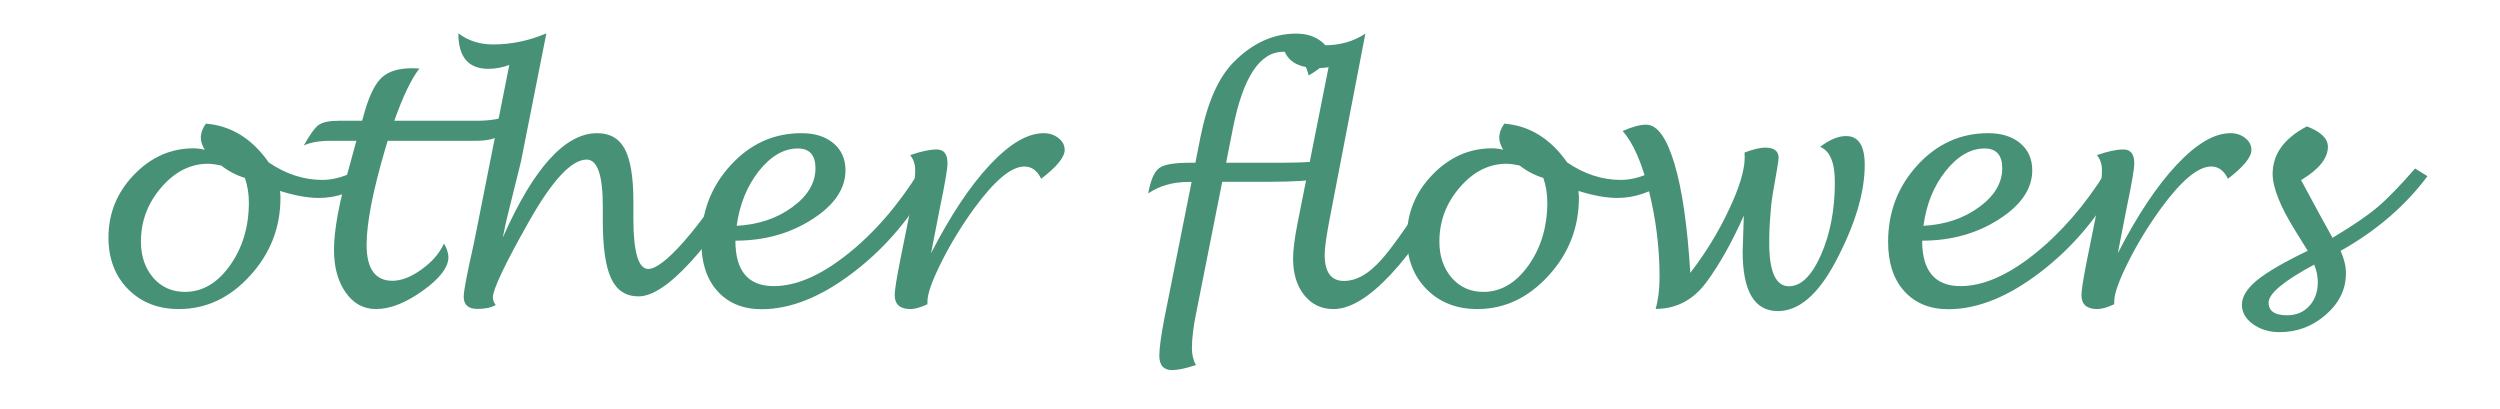
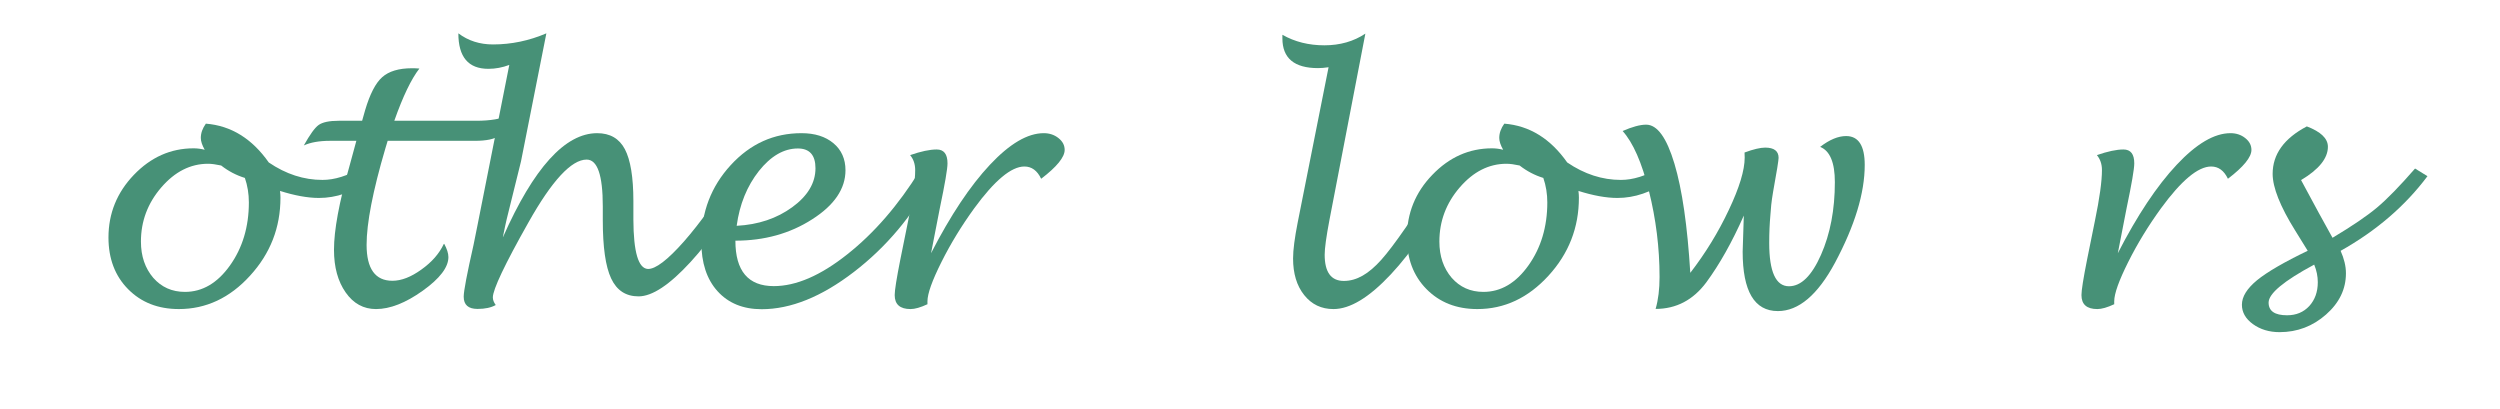
<svg xmlns="http://www.w3.org/2000/svg" id="_レイヤー_2" width="61.12mm" height="9.99mm" viewBox="0 0 173.25 28.32">
  <defs>
    <style>.cls-1{fill:#479177;}.cls-2{fill:none;}.cls-3{clip-path:url(#clippath);}</style>
    <clipPath id="clippath">
      <rect class="cls-2" width="173.25" height="28.32" />
    </clipPath>
  </defs>
  <g id="_まとめOL">
    <g id="_other_flowers_">
      <g class="cls-3">
        <path class="cls-1" d="M19.4,13.24c.02.17.03.33.03.46,0,2.07-.7,3.87-2.11,5.41-1.4,1.54-3.05,2.31-4.93,2.31-1.44,0-2.61-.46-3.52-1.38-.91-.92-1.36-2.12-1.36-3.58,0-1.67.59-3.12,1.76-4.34s2.55-1.84,4.14-1.84c.24,0,.5.03.77.1-.18-.32-.27-.59-.27-.82,0-.34.12-.67.35-.99,1.75.14,3.2,1.04,4.36,2.69,1.19.81,2.43,1.21,3.72,1.21.84,0,1.74-.28,2.72-.85l.54.91c-1.14.79-2.31,1.19-3.5,1.19-.79,0-1.7-.17-2.71-.49ZM16.96,12.33c-.59-.18-1.14-.47-1.64-.86-.37-.08-.67-.12-.91-.12-1.22,0-2.3.55-3.24,1.64-.94,1.09-1.41,2.34-1.41,3.75,0,1.02.29,1.85.85,2.51.57.65,1.3.98,2.2.98,1.21,0,2.25-.61,3.12-1.83s1.31-2.68,1.31-4.37c0-.59-.09-1.16-.28-1.71Z" />
        <path class="cls-1" d="M30.78,16.9c.19.35.29.66.29.92,0,.7-.59,1.48-1.78,2.33-1.19.85-2.27,1.27-3.24,1.27-.86,0-1.56-.38-2.1-1.15-.54-.77-.81-1.75-.81-2.96,0-1.35.35-3.26,1.06-5.75l.49-1.8h-1.82c-.76,0-1.36.11-1.82.32.42-.75.76-1.23,1.03-1.42.27-.19.73-.29,1.39-.29h1.62l.21-.74c.33-1.11.72-1.87,1.18-2.28.46-.41,1.15-.62,2.06-.62.11,0,.28,0,.52.02-.56.72-1.14,1.92-1.74,3.62h5.67c1,0,1.75-.13,2.28-.39-.18.73-.42,1.21-.71,1.44-.3.22-.85.34-1.66.34h-6.04c-.07.24-.13.41-.16.53-.87,2.95-1.3,5.18-1.3,6.68,0,1.66.6,2.49,1.79,2.49.62,0,1.29-.26,2.01-.78.73-.52,1.24-1.11,1.55-1.77Z" />
        <path class="cls-1" d="M34.85,16.44c2.13-4.81,4.31-7.21,6.53-7.21.89,0,1.53.37,1.92,1.11.39.74.59,1.94.59,3.6v1.29c.01,2.23.34,3.37,1,3.41.53.02,1.37-.62,2.51-1.91,1.14-1.3,2.3-2.93,3.49-4.89l.89.49c-1.16,2.3-2.47,4.24-3.93,5.83-1.46,1.59-2.66,2.38-3.6,2.38-.88,0-1.51-.41-1.9-1.24s-.58-2.17-.58-4.04v-.96c0-2.16-.37-3.24-1.12-3.24-1.05,0-2.4,1.45-4.03,4.35-1.65,2.92-2.47,4.66-2.47,5.2,0,.18.07.35.2.53-.32.18-.74.27-1.26.27-.64,0-.96-.28-.96-.85,0-.39.23-1.59.68-3.58.01-.06.11-.53.28-1.39l2.2-11.09c-.48.18-.96.27-1.45.27-1.39,0-2.08-.82-2.08-2.46.69.52,1.49.77,2.4.77,1.28,0,2.51-.26,3.7-.77l-1.76,8.88c-.02.1-.35,1.43-.99,4-.05.21-.14.62-.26,1.22Z" />
        <path class="cls-1" d="M50.96,16.69c0,2.09.89,3.14,2.66,3.14,1.54,0,3.24-.73,5.09-2.2,1.85-1.46,3.53-3.39,5.02-5.79l.91.5c-1.4,2.62-3.23,4.79-5.47,6.51s-4.37,2.58-6.39,2.58c-1.29,0-2.31-.42-3.06-1.25-.75-.83-1.12-1.97-1.12-3.41,0-2.08.68-3.85,2.04-5.33,1.36-1.48,2.99-2.21,4.9-2.21.92,0,1.66.23,2.22.7.55.46.83,1.09.83,1.87,0,1.28-.77,2.42-2.31,3.4-1.54.99-3.32,1.48-5.32,1.48ZM51.05,15.65c1.5-.08,2.78-.51,3.85-1.29,1.07-.78,1.61-1.68,1.61-2.7,0-.91-.41-1.37-1.22-1.37-.97,0-1.87.52-2.7,1.56-.82,1.04-1.34,2.31-1.54,3.79Z" />
        <path class="cls-1" d="M64.28,21.08c-.49.23-.88.34-1.18.34-.73,0-1.1-.32-1.1-.97,0-.33.13-1.15.39-2.46l.54-2.67c.33-1.59.49-2.77.49-3.53,0-.42-.12-.76-.35-1.04.75-.26,1.36-.39,1.84-.39.5,0,.75.32.75.96,0,.39-.18,1.43-.53,3.1l-.61,3.13c1.35-2.63,2.71-4.67,4.08-6.13,1.37-1.46,2.61-2.19,3.73-2.19.39,0,.73.11,1.02.34.29.23.43.5.43.82,0,.5-.54,1.17-1.63,2-.27-.57-.66-.85-1.16-.85-.91,0-2.07.97-3.48,2.9-.87,1.2-1.63,2.44-2.27,3.72-.64,1.28-.97,2.19-.97,2.73v.18Z" />
-         <path class="cls-1" d="M82.57,12.61h-.21c-1.07,0-2,.26-2.79.79.17-.92.42-1.5.76-1.75.33-.25,1.03-.37,2.1-.37h.41l.35-1.77c.48-2.41,1.25-4.14,2.3-5.2,1.3-1.32,2.75-1.98,4.33-1.98.62,0,1.15.14,1.59.43.44.29.67.63.67,1.04s-.46.89-1.39,1.43c-.26-1.1-.85-1.64-1.76-1.64-1.63,0-2.79,1.77-3.49,5.31l-.47,2.38h3.75c1.71,0,2.97-.09,3.77-.28-.34.76-.74,1.22-1.18,1.37-.44.15-1.57.23-3.4.23h-3.21l-1.83,9.22c-.18.89-.27,1.67-.27,2.33,0,.42.09.81.28,1.15-.72.24-1.27.35-1.65.35-.59,0-.89-.33-.89-1,0-.52.12-1.38.35-2.58l1.89-9.47Z" />
        <path class="cls-1" d="M100.85,12.4c-1.48,2.81-2.97,5.02-4.47,6.62-1.5,1.6-2.82,2.4-3.97,2.4-.84,0-1.51-.32-2.03-.97-.52-.65-.77-1.5-.77-2.54,0-.59.11-1.42.32-2.49l2.14-10.76c-.28.04-.52.06-.73.06-1.65,0-2.47-.69-2.47-2.06v-.25c.86.49,1.83.73,2.91.73s2.03-.27,2.84-.81l-2.49,12.92c-.22,1.16-.33,1.96-.33,2.4,0,1.21.44,1.82,1.33,1.82s1.72-.49,2.59-1.46c.87-.97,2.3-3.04,4.28-6.2l.86.59Z" />
        <path class="cls-1" d="M109.39,13.24c.02.17.03.33.03.46,0,2.07-.7,3.87-2.11,5.41s-3.05,2.31-4.93,2.31c-1.44,0-2.61-.46-3.52-1.38-.91-.92-1.36-2.12-1.36-3.58,0-1.67.58-3.12,1.76-4.34,1.17-1.22,2.55-1.84,4.14-1.84.24,0,.5.03.77.1-.18-.32-.27-.59-.27-.82,0-.34.12-.67.35-.99,1.75.14,3.2,1.04,4.36,2.69,1.19.81,2.43,1.21,3.72,1.21.84,0,1.74-.28,2.72-.85l.54.91c-1.14.79-2.31,1.19-3.5,1.19-.79,0-1.7-.17-2.71-.49ZM106.95,12.33c-.59-.18-1.14-.47-1.64-.86-.37-.08-.67-.12-.91-.12-1.22,0-2.3.55-3.24,1.64s-1.41,2.34-1.41,3.75c0,1.02.29,1.85.85,2.51.57.65,1.3.98,2.2.98,1.21,0,2.25-.61,3.12-1.83s1.31-2.68,1.31-4.37c0-.59-.09-1.16-.28-1.71Z" />
        <path class="cls-1" d="M114.74,21.4c.18-.63.27-1.36.27-2.2,0-2.03-.25-4.02-.74-5.98s-1.1-3.34-1.82-4.14c.66-.29,1.21-.44,1.63-.44.77,0,1.42.9,1.96,2.7.54,1.8.9,4.32,1.1,7.57,1.05-1.36,1.94-2.81,2.67-4.36.73-1.54,1.1-2.75,1.1-3.63,0-.06,0-.18-.01-.35.62-.23,1.1-.34,1.43-.34.62,0,.93.24.93.71,0,.15-.12.93-.38,2.35-.06.34-.1.65-.13.91l-.06.73c-.05.57-.08,1.2-.08,1.91,0,2,.46,3,1.37,3,.84,0,1.58-.73,2.22-2.18s.96-3.13.96-5.04c0-1.35-.34-2.17-1.02-2.44.65-.5,1.25-.75,1.8-.75.86,0,1.29.67,1.29,2,0,1.96-.69,4.21-2.06,6.78-1.2,2.23-2.52,3.35-3.96,3.35-1.63,0-2.44-1.38-2.44-4.12l.08-2.5c-.81,1.83-1.68,3.38-2.6,4.63-.91,1.22-2.08,1.84-3.52,1.84Z" />
-         <path class="cls-1" d="M133.21,16.69c0,2.09.89,3.14,2.66,3.14,1.54,0,3.24-.73,5.09-2.2s3.53-3.39,5.02-5.79l.91.5c-1.4,2.62-3.23,4.79-5.47,6.51-2.24,1.72-4.37,2.58-6.39,2.58-1.29,0-2.31-.42-3.06-1.25-.75-.83-1.12-1.97-1.12-3.41,0-2.08.68-3.85,2.04-5.33,1.36-1.48,2.99-2.21,4.9-2.21.92,0,1.66.23,2.22.7.55.46.83,1.09.83,1.87,0,1.28-.77,2.42-2.31,3.4-1.54.99-3.32,1.48-5.32,1.48ZM133.3,15.65c1.5-.08,2.78-.51,3.85-1.29,1.07-.78,1.61-1.68,1.61-2.7,0-.91-.41-1.37-1.22-1.37-.97,0-1.87.52-2.7,1.56s-1.34,2.31-1.54,3.79Z" />
        <path class="cls-1" d="M146.53,21.08c-.49.23-.88.34-1.18.34-.73,0-1.1-.32-1.1-.97,0-.33.13-1.15.39-2.46l.54-2.67c.33-1.59.49-2.77.49-3.53,0-.42-.12-.76-.35-1.04.75-.26,1.36-.39,1.84-.39.5,0,.75.32.75.96,0,.39-.18,1.43-.53,3.1l-.61,3.13c1.35-2.63,2.71-4.67,4.08-6.13,1.37-1.46,2.61-2.19,3.73-2.19.39,0,.73.11,1.02.34.29.23.43.5.43.82,0,.5-.54,1.17-1.63,2-.27-.57-.66-.85-1.16-.85-.91,0-2.07.97-3.48,2.9-.87,1.2-1.63,2.44-2.27,3.72-.64,1.28-.97,2.19-.97,2.73v.18Z" />
        <path class="cls-1" d="M162.21,17.38c.24.54.37,1.06.37,1.56,0,1.1-.46,2.05-1.38,2.86-.92.81-1.99,1.22-3.22,1.22-.72,0-1.34-.19-1.85-.56s-.76-.82-.76-1.34c0-.56.35-1.12,1.05-1.7.7-.57,1.87-1.25,3.51-2.04l-.86-1.39c-1.05-1.68-1.57-3-1.57-3.94,0-1.36.79-2.46,2.37-3.29.97.37,1.46.84,1.46,1.41,0,.8-.62,1.57-1.86,2.31l1.22,2.26.96,1.74c1.37-.82,2.4-1.52,3.09-2.1.69-.58,1.57-1.48,2.63-2.7l.86.53c-1.54,2.06-3.55,3.79-6.03,5.18ZM160.38,18.34c-2.11,1.13-3.16,2.01-3.16,2.63,0,.59.43.88,1.28.88.63,0,1.14-.21,1.54-.64.39-.43.59-.98.59-1.65,0-.4-.08-.81-.25-1.22Z" />
      </g>
    </g>
  </g>
</svg>